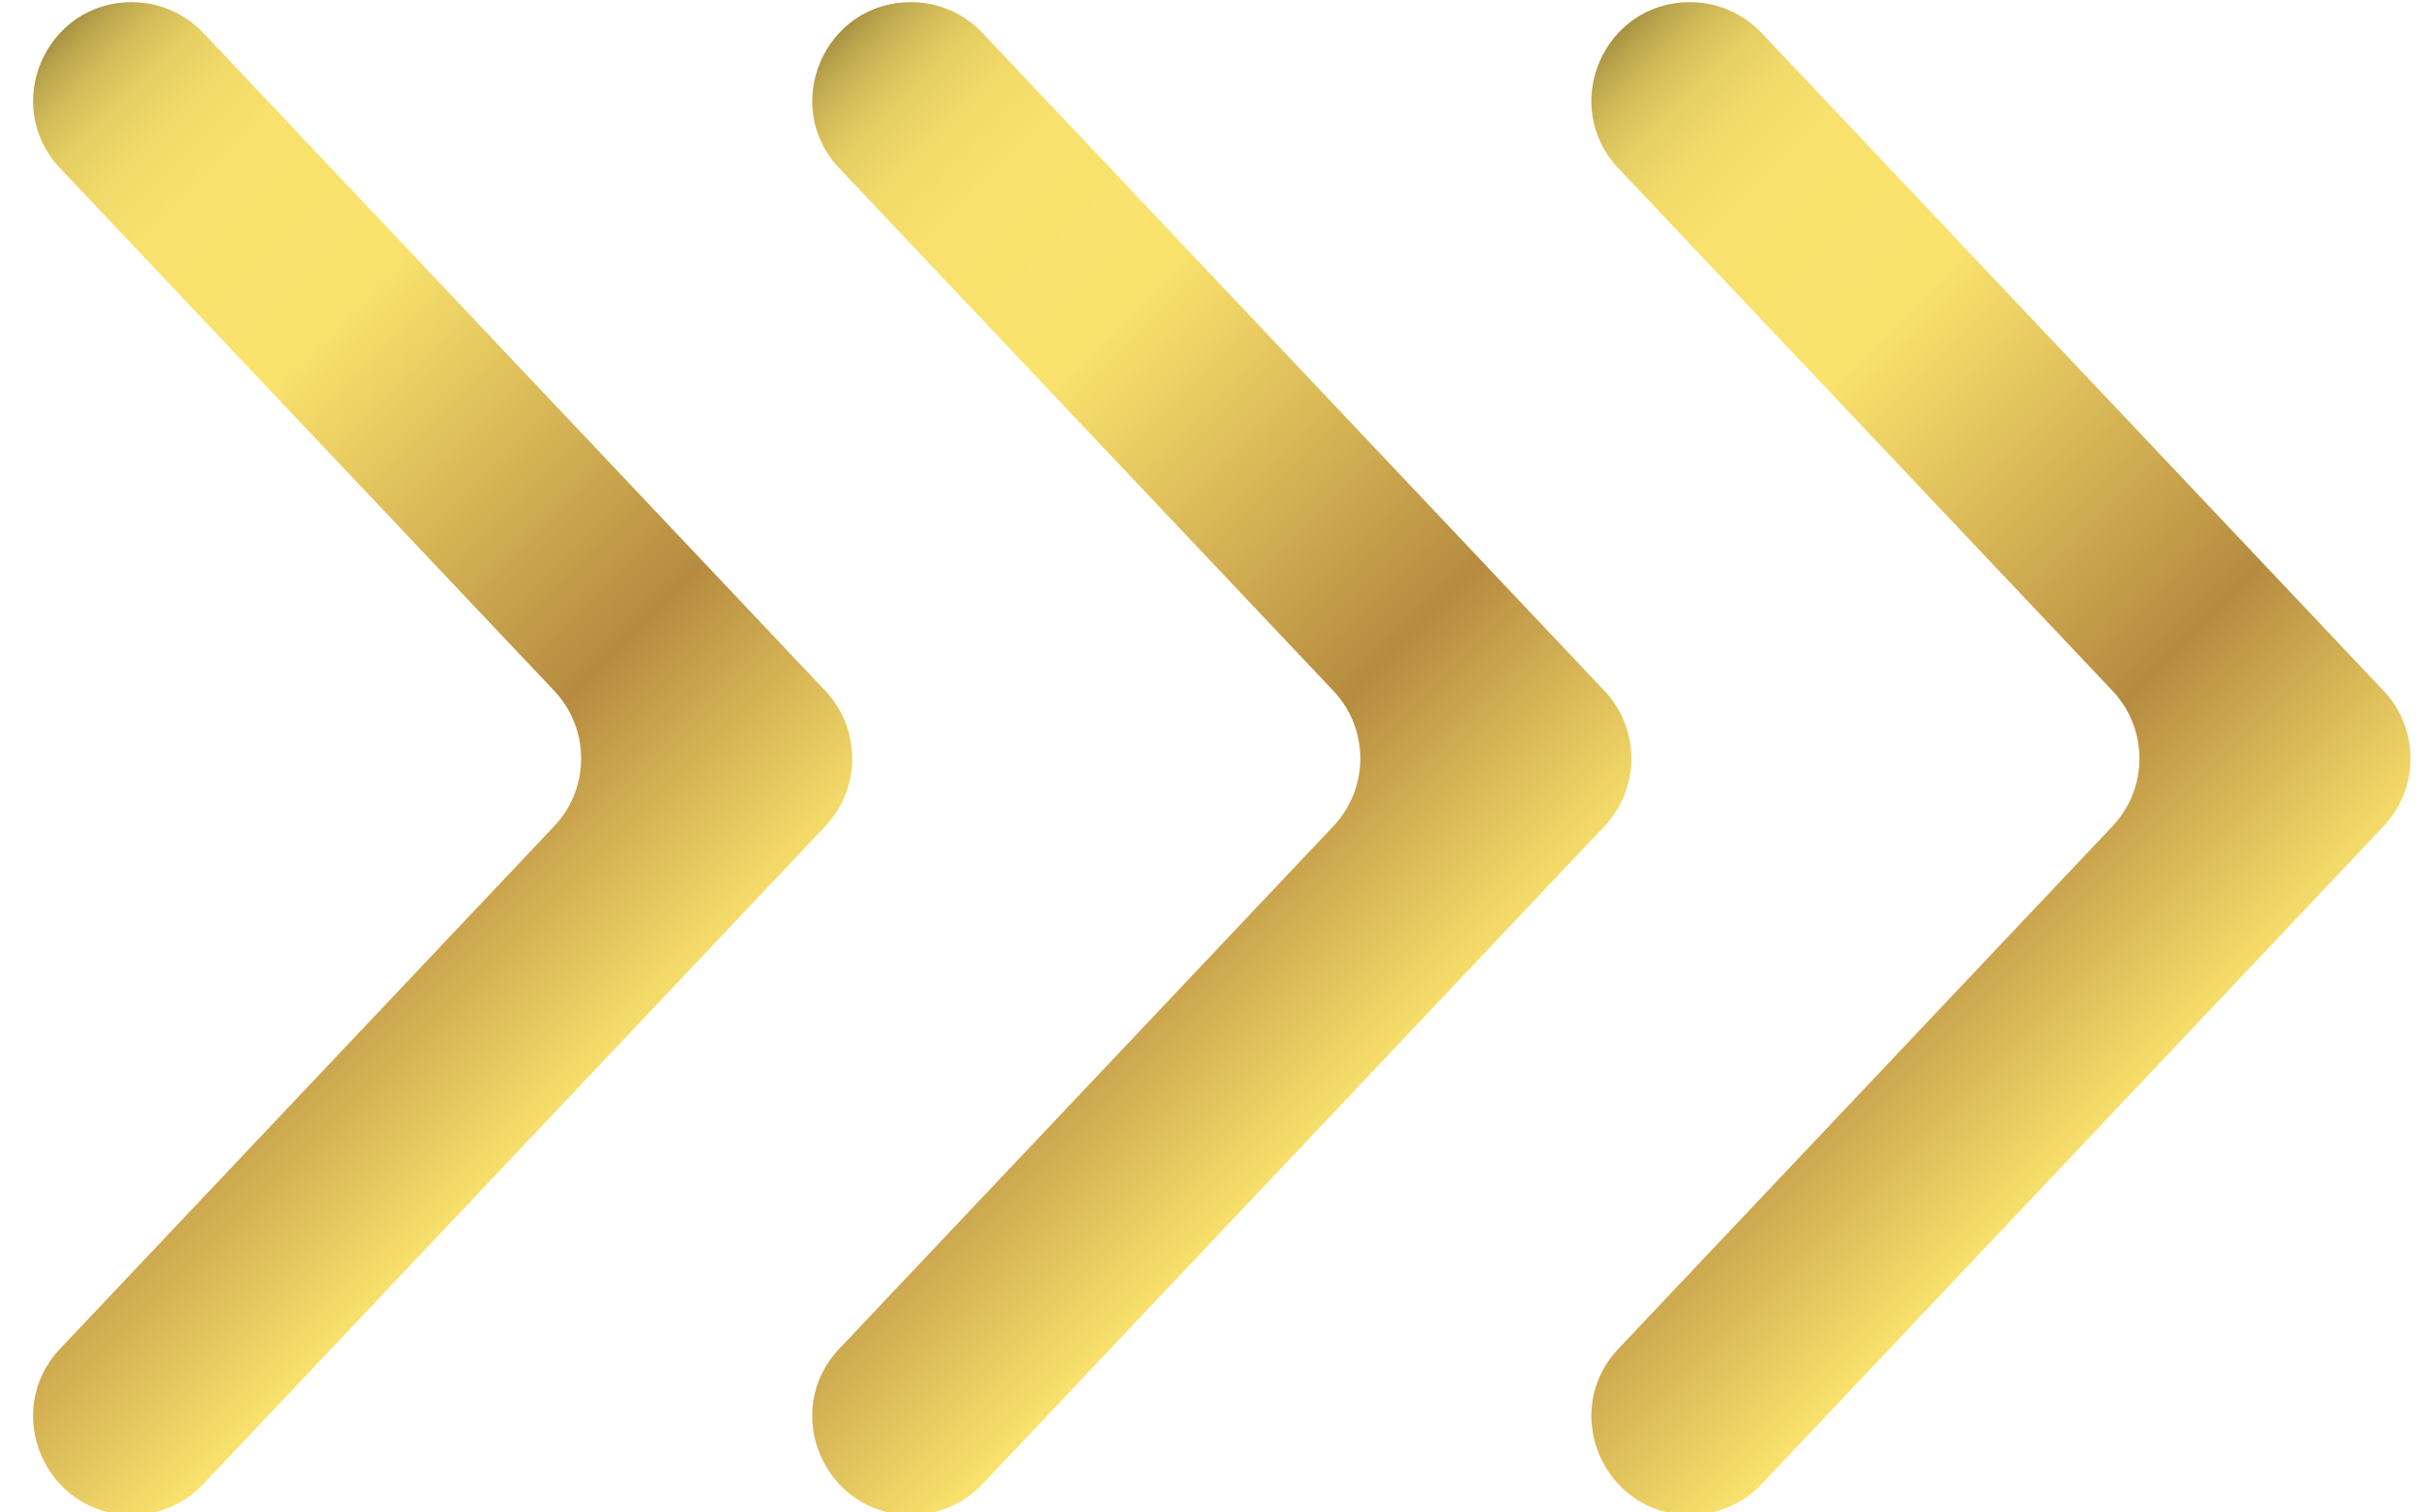
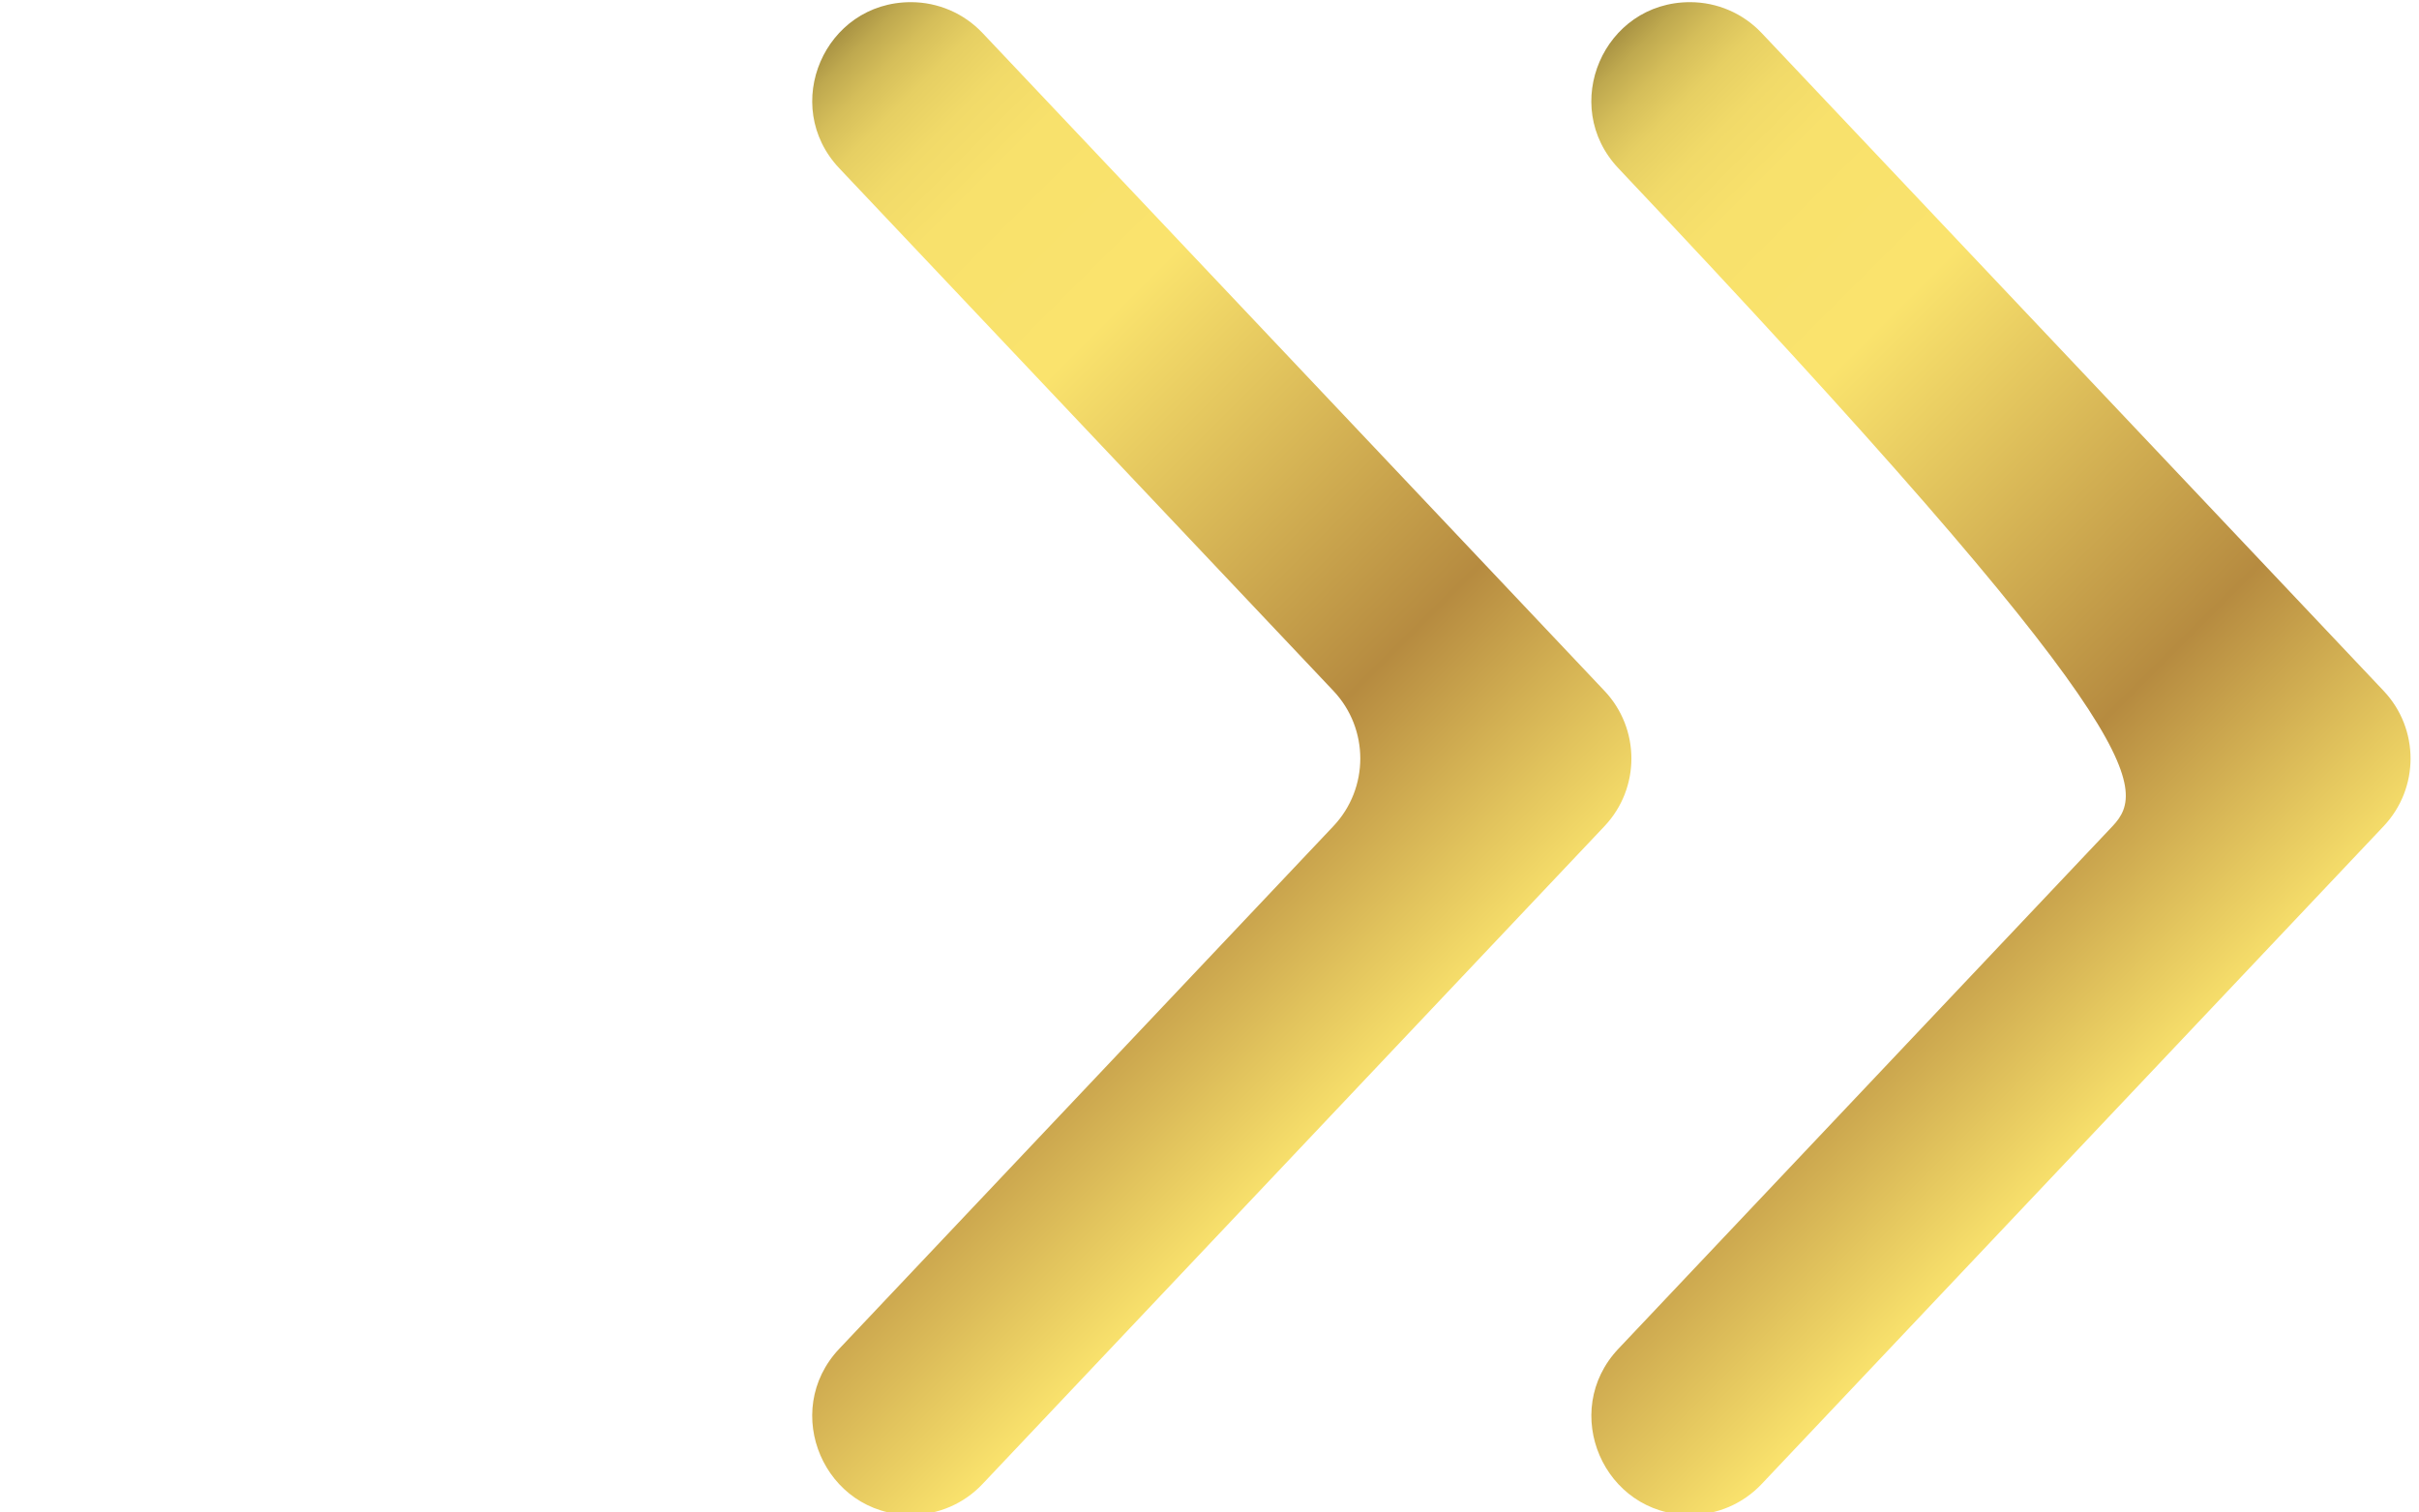
<svg xmlns="http://www.w3.org/2000/svg" xmlns:xlink="http://www.w3.org/1999/xlink" height="30.7" preserveAspectRatio="xMidYMid meet" version="1.0" viewBox="25.2 34.6 49.1 30.7" width="49.1" zoomAndPan="magnify">
  <g>
    <g>
      <g>
        <linearGradient gradientUnits="userSpaceOnUse" id="a" x1="35.965" x2="19.779" xlink:actuate="onLoad" xlink:show="other" xlink:type="simple" y1="58.093" y2="41.907">
          <stop offset="0" stop-color="#fae36d" />
          <stop offset=".264" stop-color="#b68b40" />
          <stop offset=".265" stop-color="#b68b40" />
          <stop offset=".653" stop-color="#fae36d" />
          <stop offset=".815" stop-color="#f8e16c" />
          <stop offset=".874" stop-color="#f1da69" />
          <stop offset=".916" stop-color="#e6cf63" />
          <stop offset=".949" stop-color="#d5be5a" />
          <stop offset=".978" stop-color="#bfa94f" />
          <stop offset="1" stop-color="#a89243" />
        </linearGradient>
-         <path d="M36.449,51.374L26.421,61.982c-1.205,1.275-0.301,3.374,1.453,3.374h0 c0.55,0,1.076-0.226,1.453-0.626l12.625-13.356c0.729-0.771,0.729-1.977,0-2.748L29.328,35.27 c-0.378-0.4-0.903-0.626-1.453-0.626h0c-1.755,0-2.659,2.099-1.453,3.374l10.028,10.608 C37.178,49.397,37.178,50.603,36.449,51.374z" fill="url(#a)" />
      </g>
    </g>
    <g>
      <linearGradient gradientUnits="userSpaceOnUse" id="b" x1="51.78" x2="35.593" xlink:actuate="onLoad" xlink:show="other" xlink:type="simple" y1="58.093" y2="41.907">
        <stop offset="0" stop-color="#fae36d" />
        <stop offset=".264" stop-color="#b68b40" />
        <stop offset=".265" stop-color="#b68b40" />
        <stop offset=".653" stop-color="#fae36d" />
        <stop offset=".815" stop-color="#f8e16c" />
        <stop offset=".874" stop-color="#f1da69" />
        <stop offset=".916" stop-color="#e6cf63" />
        <stop offset=".949" stop-color="#d5be5a" />
        <stop offset=".978" stop-color="#bfa94f" />
        <stop offset="1" stop-color="#a89243" />
      </linearGradient>
      <path d="M52.264,51.374L42.236,61.982c-1.205,1.275-0.301,3.374,1.453,3.374h0 c0.55,0,1.076-0.226,1.453-0.626l12.625-13.356c0.729-0.771,0.729-1.977,0-2.748L45.143,35.27c-0.378-0.4-0.903-0.626-1.453-0.626 h0c-1.755,0-2.659,2.099-1.453,3.374l10.028,10.608C52.993,49.397,52.993,50.603,52.264,51.374z" fill="url(#b)" />
    </g>
    <g>
      <g>
        <linearGradient gradientUnits="userSpaceOnUse" id="c" x1="67.595" x2="51.408" xlink:actuate="onLoad" xlink:show="other" xlink:type="simple" y1="58.093" y2="41.907">
          <stop offset="0" stop-color="#fae36d" />
          <stop offset=".264" stop-color="#b68b40" />
          <stop offset=".265" stop-color="#b68b40" />
          <stop offset=".653" stop-color="#fae36d" />
          <stop offset=".815" stop-color="#f8e16c" />
          <stop offset=".874" stop-color="#f1da69" />
          <stop offset=".916" stop-color="#e6cf63" />
          <stop offset=".949" stop-color="#d5be5a" />
          <stop offset=".978" stop-color="#bfa94f" />
          <stop offset="1" stop-color="#a89243" />
        </linearGradient>
-         <path d="M68.079,51.374L58.051,61.982c-1.205,1.275-0.301,3.374,1.453,3.374h0 c0.55,0,1.076-0.226,1.453-0.626l12.625-13.356c0.729-0.771,0.729-1.977,0-2.748L60.957,35.27 c-0.378-0.4-0.903-0.626-1.453-0.626h0c-1.755,0-2.659,2.099-1.453,3.374l10.028,10.608 C68.808,49.397,68.808,50.603,68.079,51.374z" fill="url(#c)" />
+         <path d="M68.079,51.374L58.051,61.982c-1.205,1.275-0.301,3.374,1.453,3.374h0 c0.55,0,1.076-0.226,1.453-0.626l12.625-13.356c0.729-0.771,0.729-1.977,0-2.748L60.957,35.27 c-0.378-0.4-0.903-0.626-1.453-0.626h0c-1.755,0-2.659,2.099-1.453,3.374C68.808,49.397,68.808,50.603,68.079,51.374z" fill="url(#c)" />
      </g>
    </g>
  </g>
</svg>